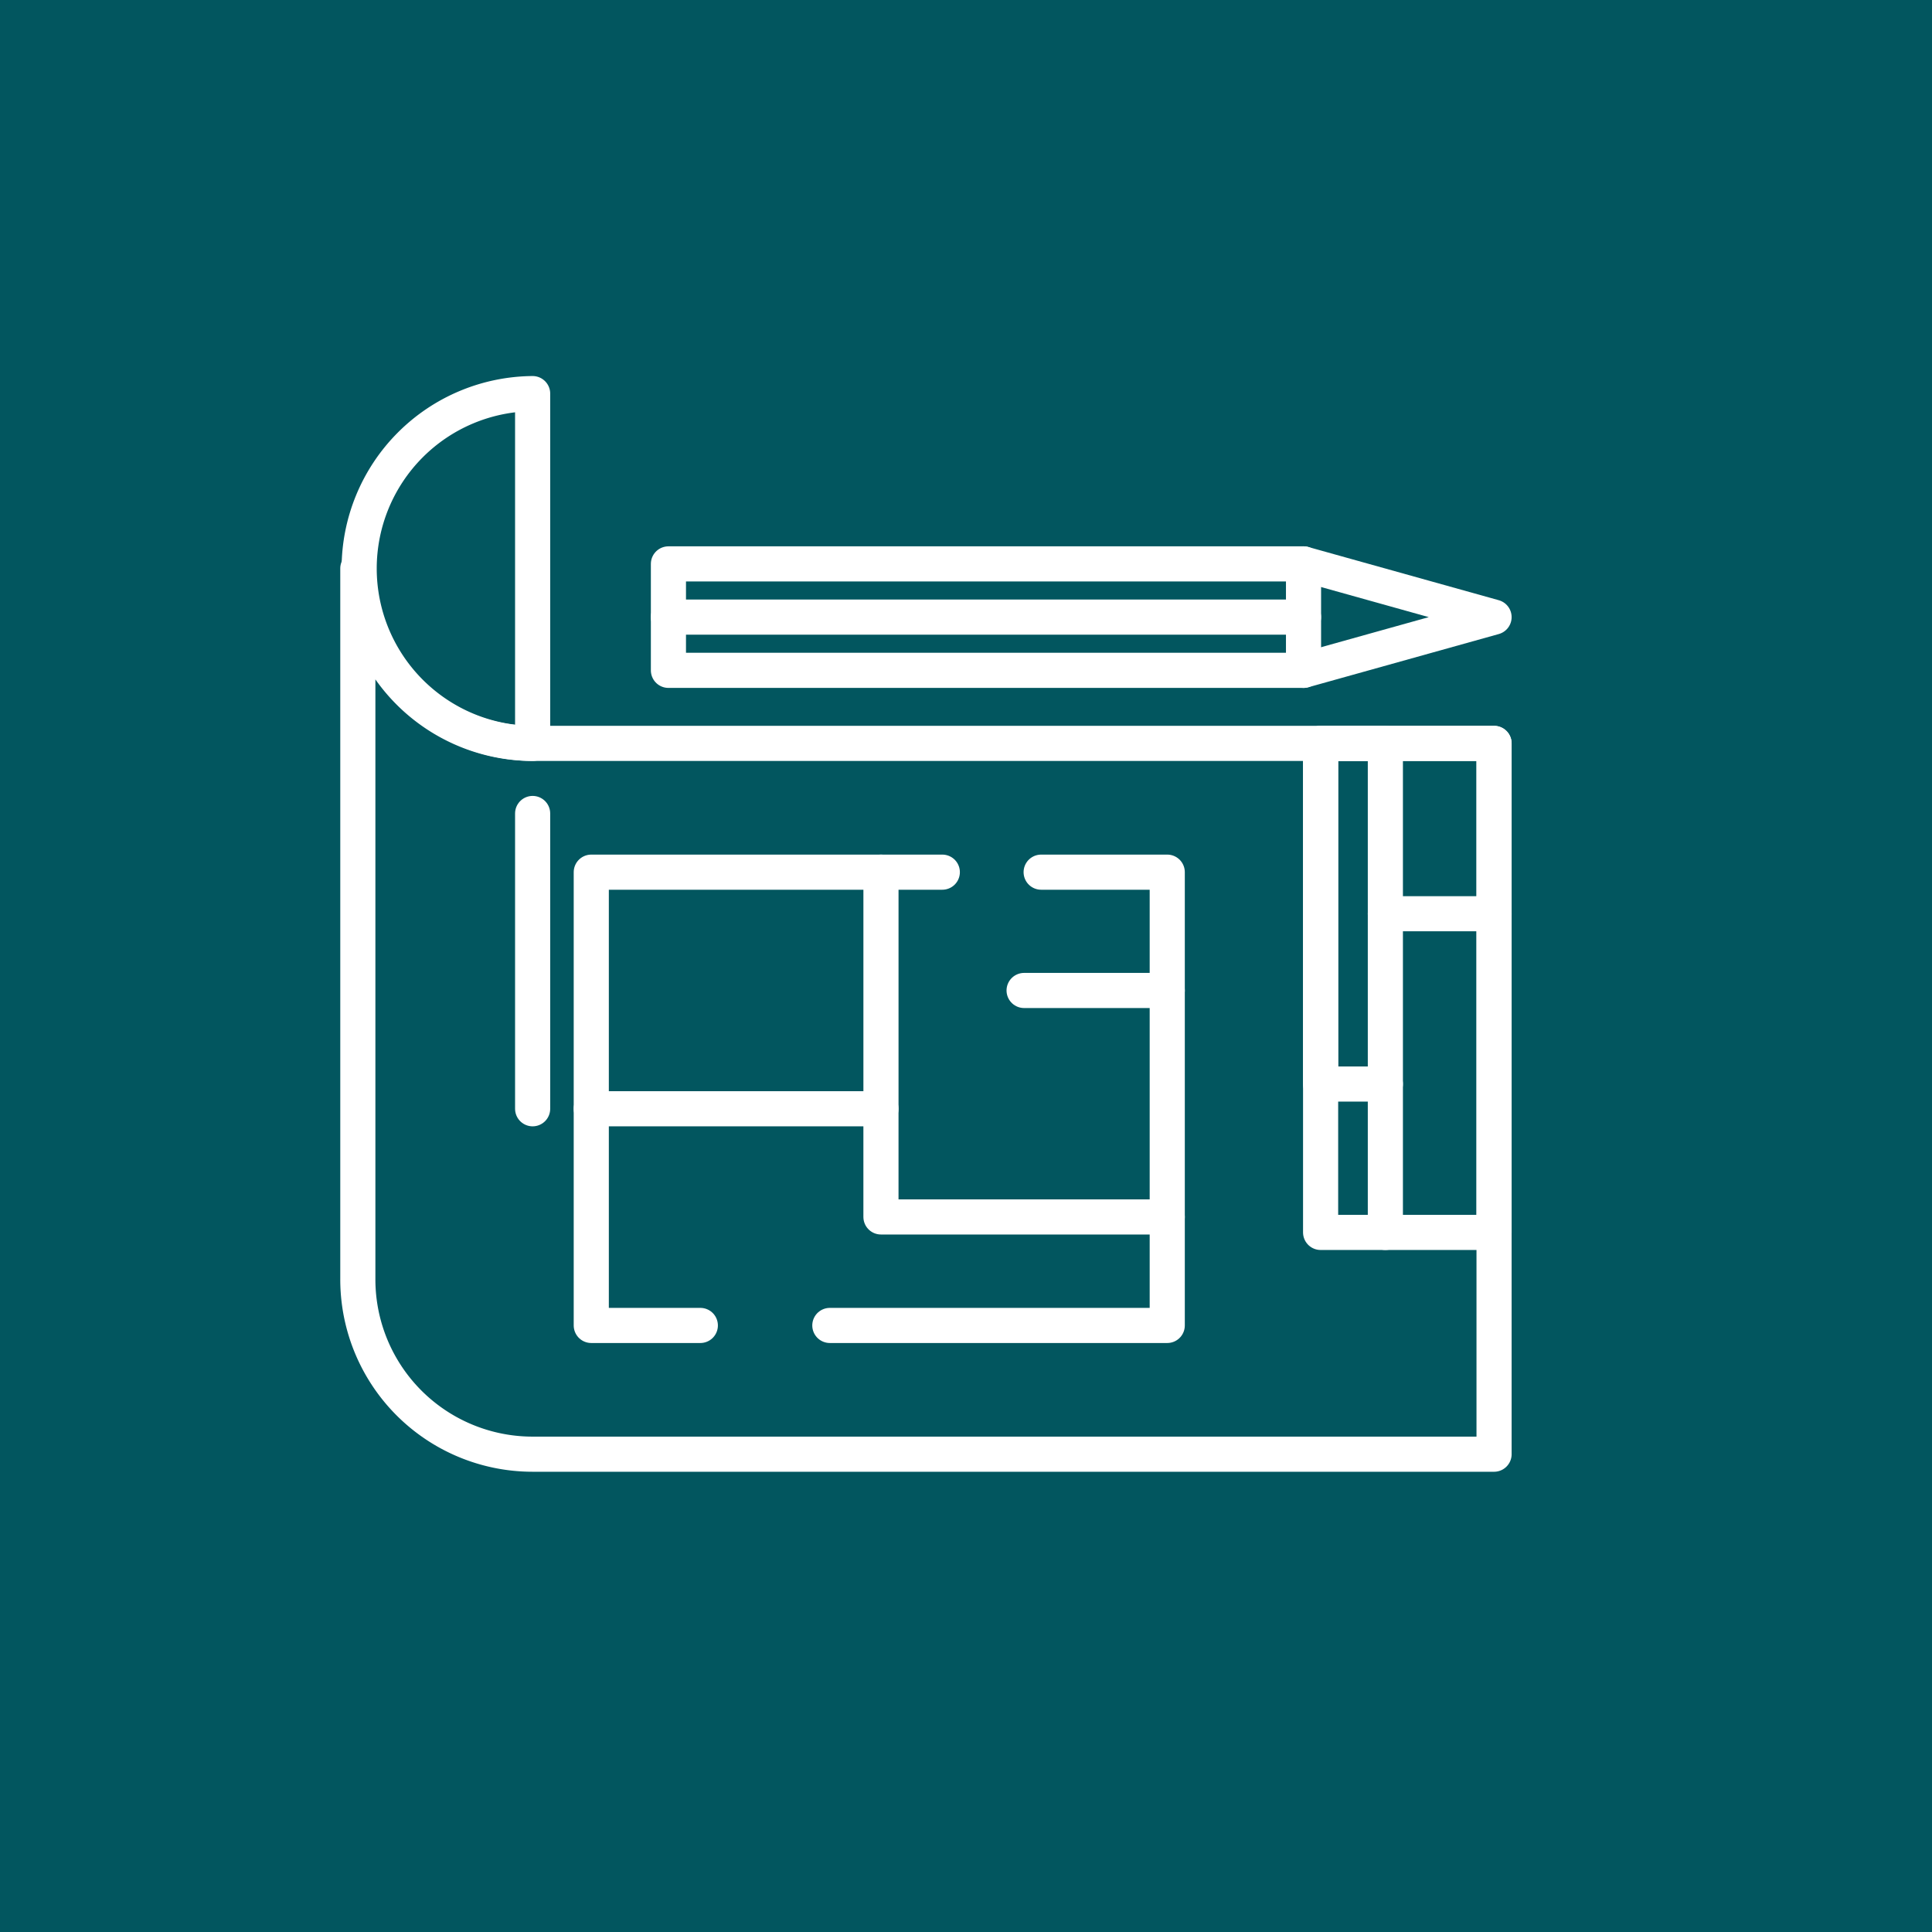
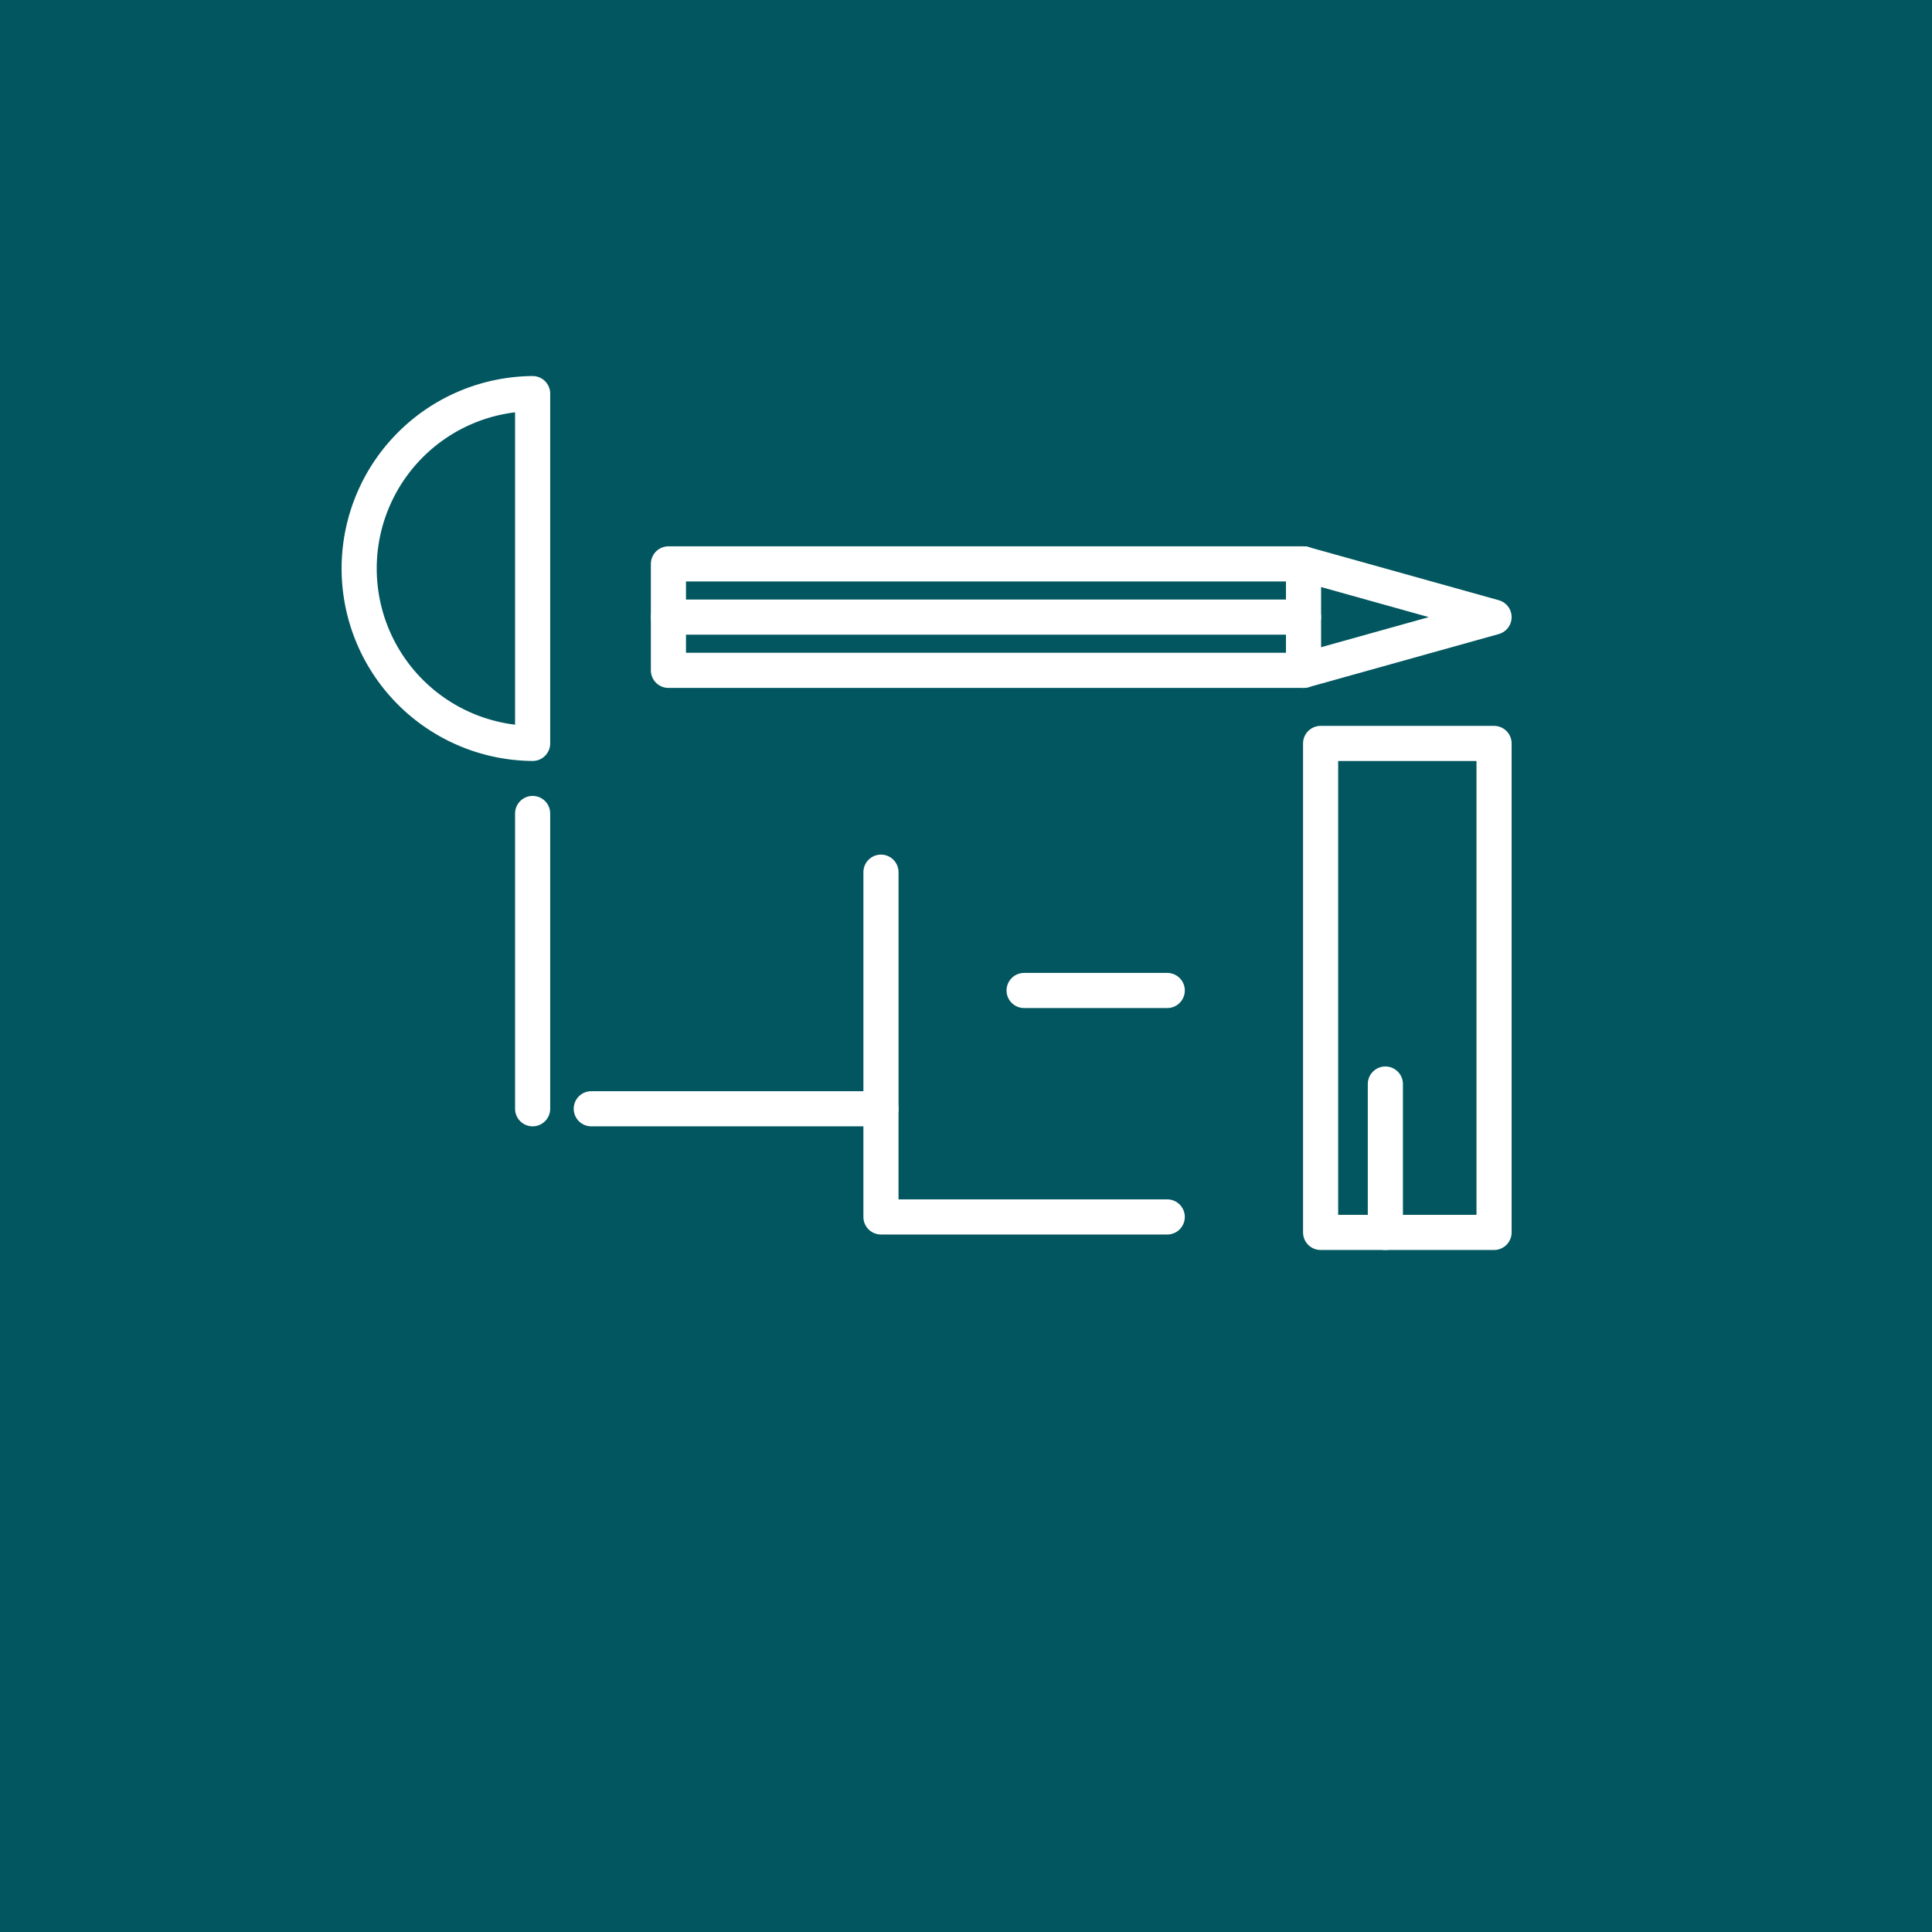
<svg xmlns="http://www.w3.org/2000/svg" width="165" height="165" viewBox="0 0 165 165">
  <defs>
    <style>.a{fill:#02565f;}.b{fill:none;stroke:#fff;stroke-linecap:round;stroke-linejoin:round;stroke-width:3px;}</style>
  </defs>
  <g transform="translate(-194 -134)">
    <path class="a" d="M194,134H359V299H194Z" transform="translate(0 0)" />
    <g transform="translate(224.56 167.619)">
      <path class="b" d="M242.429,201.6a14.937,14.937,0,0,1,0-29.873Z" transform="translate(-227.5 -171.73)" />
-       <path class="b" d="M324.538,263.606H242.429A14.928,14.928,0,0,1,227.5,248.662v-60.7A14.928,14.928,0,0,0,242.429,202.9h82.109Z" transform="translate(-227.5 -173.032)" />
      <g transform="translate(26.526 14.539)">
        <path class="b" d="M310.579,196.628h-54.24v-9.091h54.24l16.272,4.546Z" transform="translate(-256.339 -187.536)" />
        <line class="b" y1="9.091" transform="translate(54.24)" />
        <line class="b" x2="54.24" transform="translate(0 4.546)" />
      </g>
-       <path class="b" d="M258.489,254.873h-9.314V216.161h29.98" transform="translate(-229.238 -175.294)" />
-       <path class="b" d="M289.373,216.161h10.769v38.712H271.326" transform="translate(-231.015 -175.294)" />
      <line class="b" y2="25.219" transform="translate(14.929 35.855)" />
      <path class="b" d="M249.175,236.368h24.741V216.161" transform="translate(-229.238 -175.294)" />
      <path class="b" d="M276.073,238.13v9.238h24.45" transform="translate(-231.396 -177.056)" />
      <line class="b" x2="12.225" transform="translate(56.902 50.971)" />
      <rect class="b" width="14.813" height="41.761" transform="translate(82.225 29.873)" />
-       <rect class="b" width="5.53" height="29.088" transform="translate(82.225 29.873)" />
      <line class="b" y2="12.673" transform="translate(87.755 58.961)" />
-       <line class="b" x2="9.283" transform="translate(87.755 44.417)" />
    </g>
  </g>
</svg>